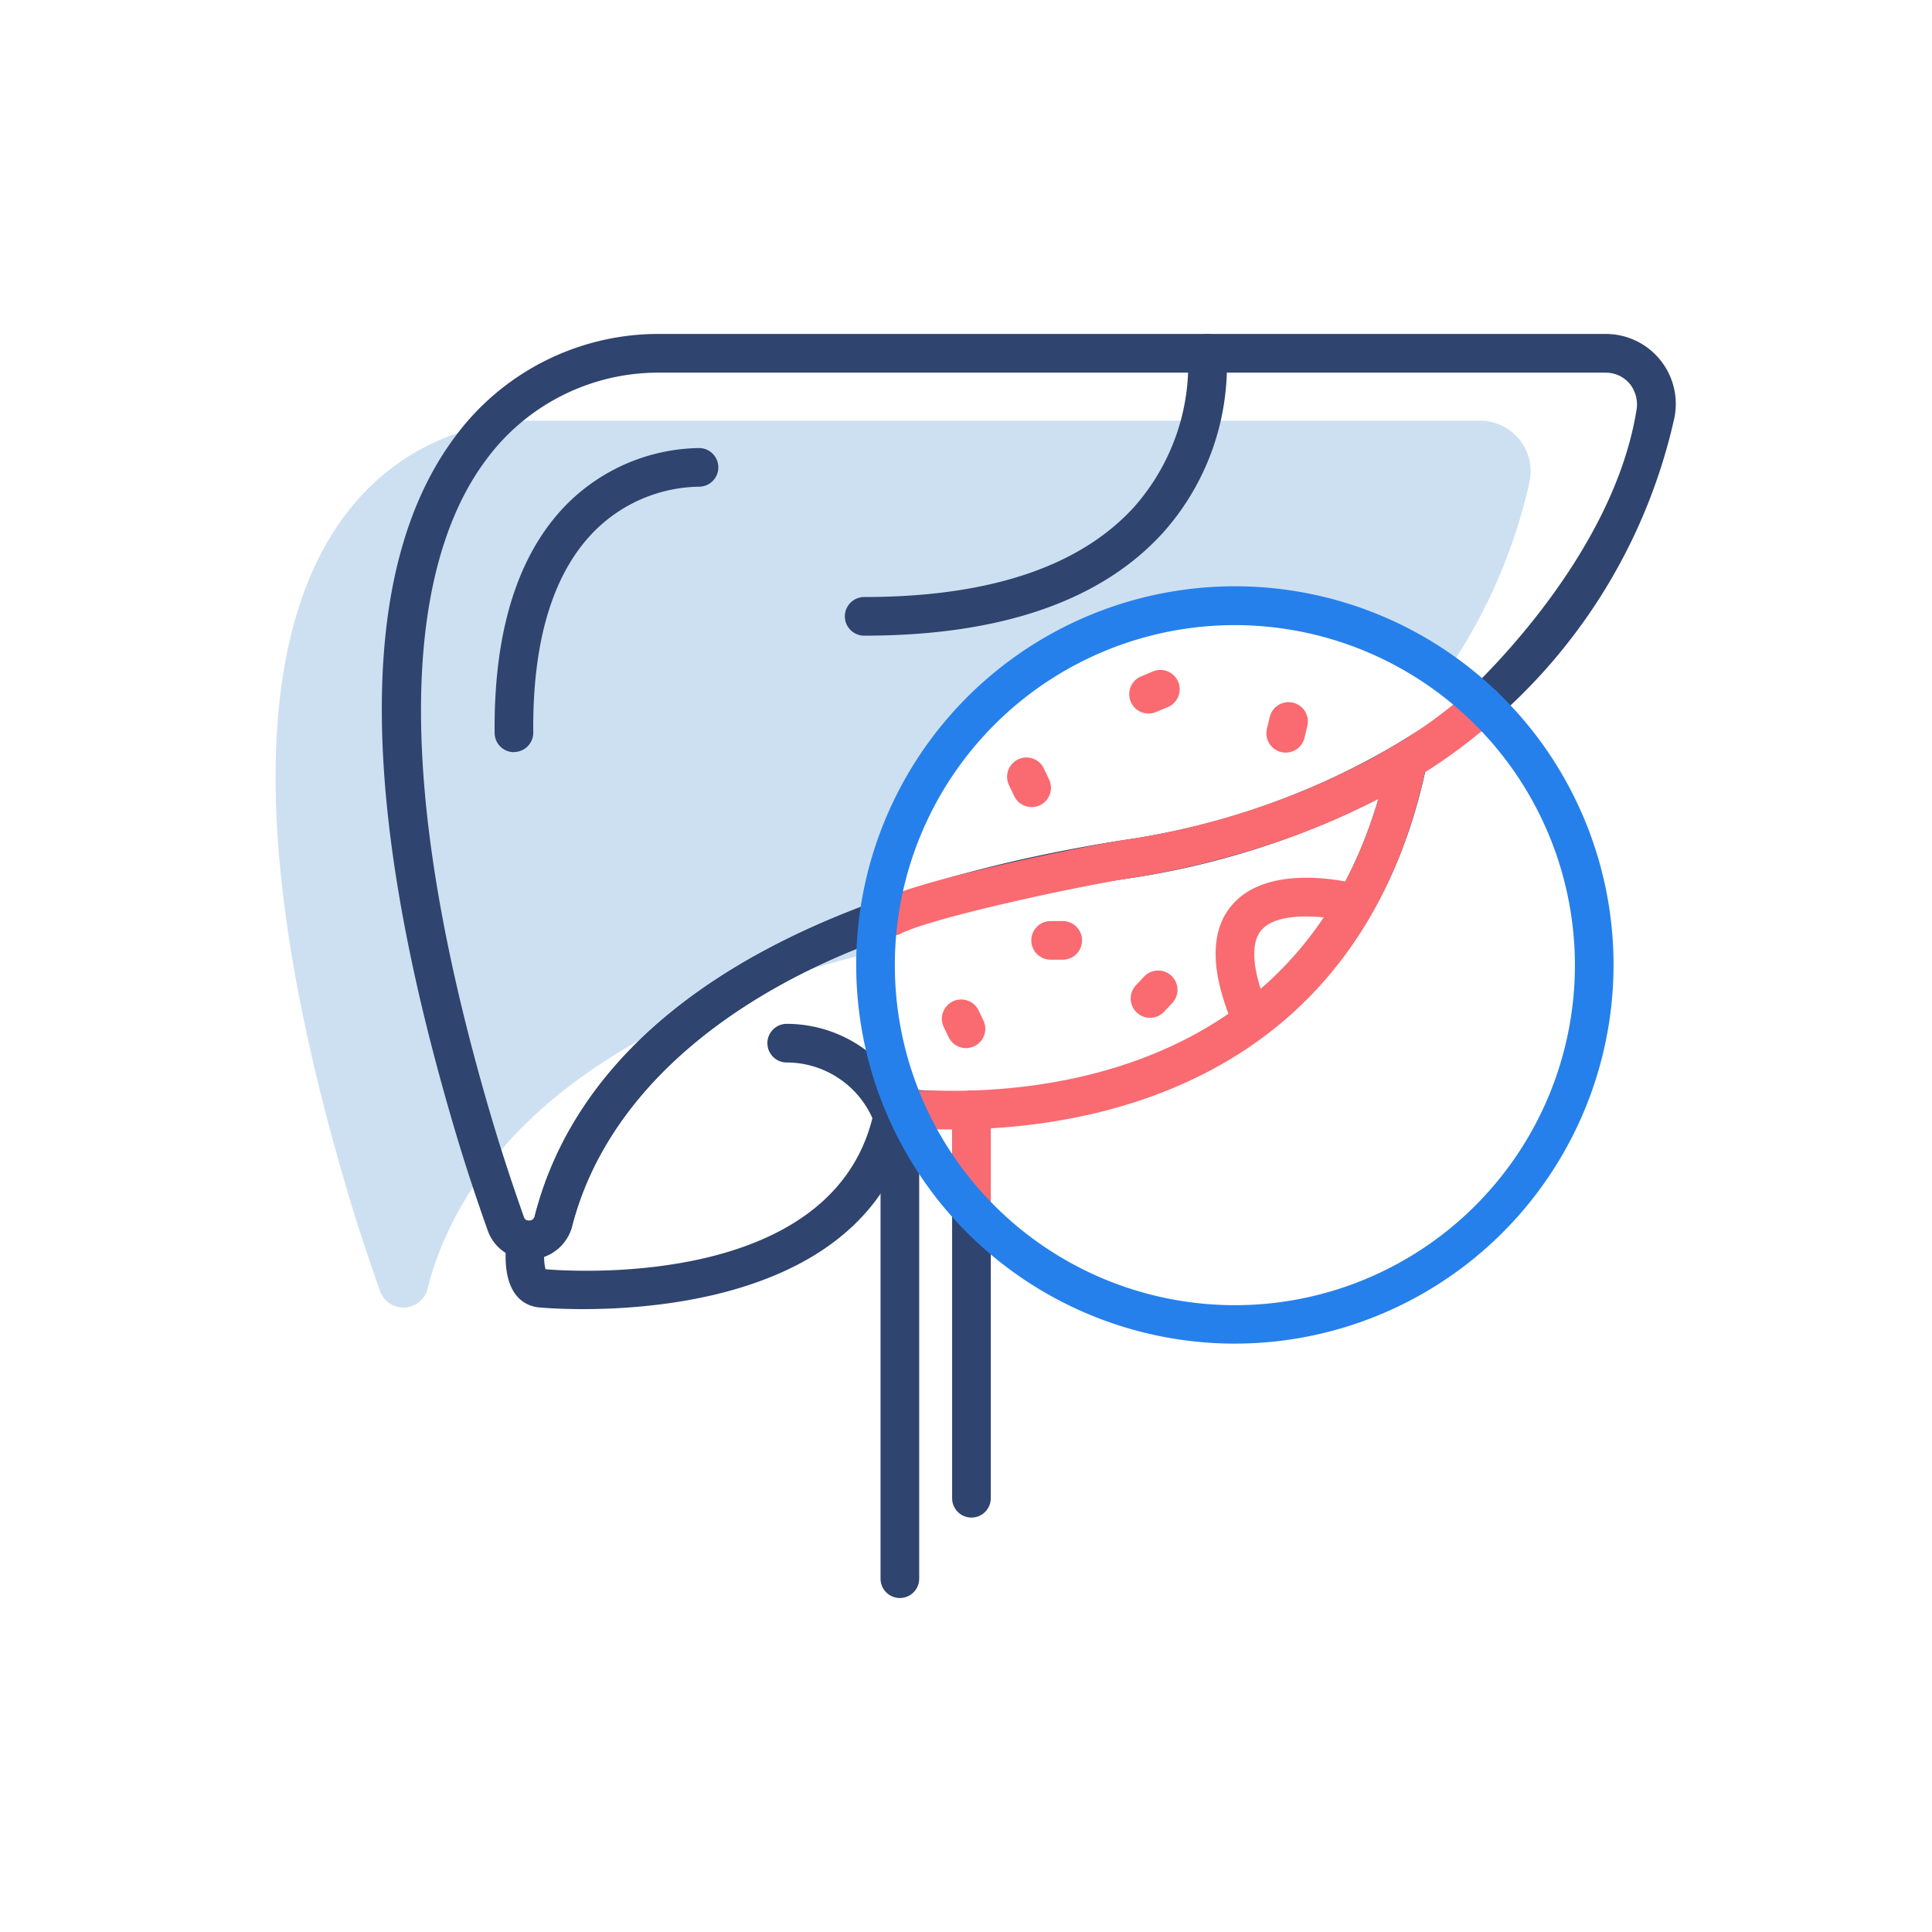
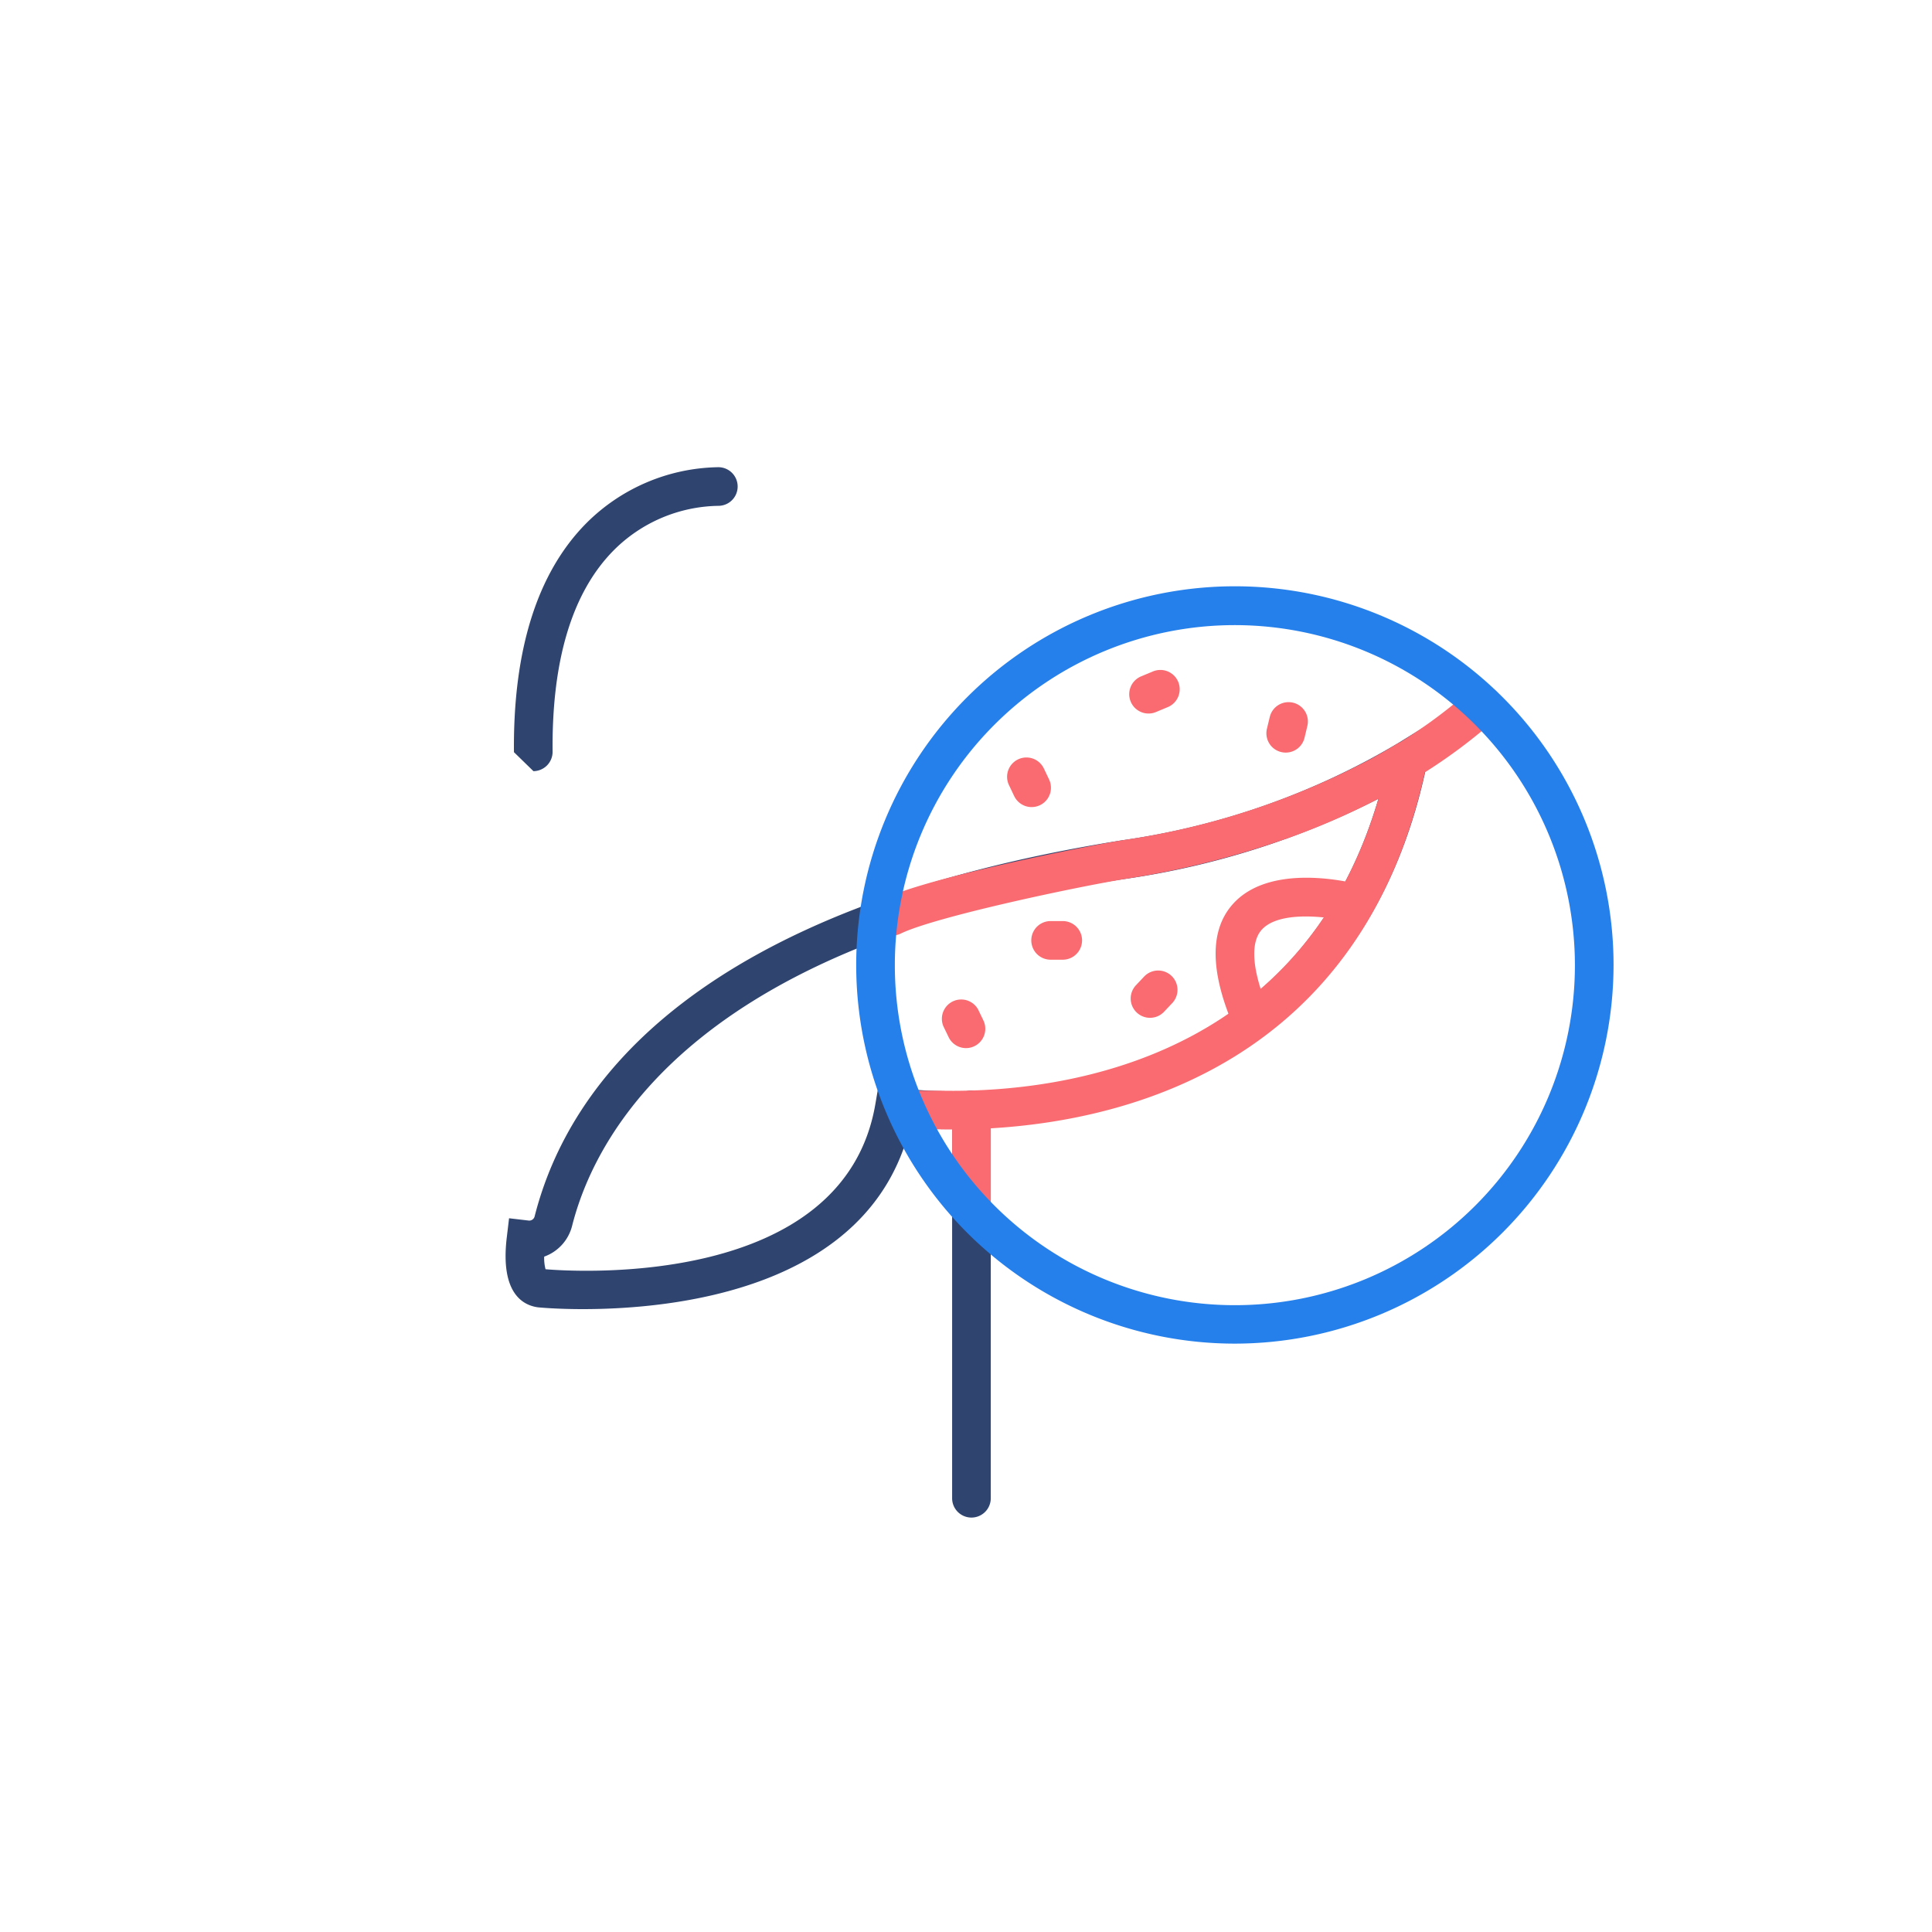
<svg xmlns="http://www.w3.org/2000/svg" width="100" height="100" viewBox="0 0 100 100">
  <g id="Group_2087" data-name="Group 2087" transform="translate(-1308.406 -357.726)">
-     <rect id="Rectangle_1277" data-name="Rectangle 1277" width="100" height="100" transform="translate(1308.406 357.726)" fill="none" />
    <g id="Group_2073" data-name="Group 2073" opacity="0.3">
      <g id="Group_2072" data-name="Group 2072">
-         <path id="Path_1522" data-name="Path 1522" d="M1372.323,389.081a18.483,18.483,0,0,1,10.886,3.542,28.187,28.187,0,0,0,4.36-9.934,2.622,2.622,0,0,0-2.562-3.19h-49.2c-3.347,0-20.547,2.119-9.458,39.758.563,1.909,1.166,3.716,1.724,5.289a1.29,1.29,0,0,0,2.47-.136c1.377-5.42,6.394-13.338,23.224-17.443A18.581,18.581,0,0,1,1372.323,389.081Z" fill="#5897d5" />
-       </g>
+         </g>
    </g>
    <g id="Group_2074" data-name="Group 2074">
-       <path id="Path_1523" data-name="Path 1523" d="M1335.008,396.658a1,1,0,0,1-1-.991c-.049-5.306,1.212-9.293,3.745-11.85a9.87,9.87,0,0,1,6.834-2.9,1,1,0,0,1,0,2,7.814,7.814,0,0,0-5.413,2.3c-2.145,2.164-3.21,5.671-3.166,10.423a1,1,0,0,1-.991,1.01Z" fill="#2f446e" />
+       <path id="Path_1523" data-name="Path 1523" d="M1335.008,396.658c-.049-5.306,1.212-9.293,3.745-11.85a9.87,9.87,0,0,1,6.834-2.9,1,1,0,0,1,0,2,7.814,7.814,0,0,0-5.413,2.3c-2.145,2.164-3.21,5.671-3.166,10.423a1,1,0,0,1-.991,1.01Z" fill="#2f446e" />
    </g>
    <g id="Group_2075" data-name="Group 2075">
      <path id="Path_1524" data-name="Path 1524" d="M1338.577,425.486c-1.389,0-2.284-.089-2.323-.093-.754-.1-1.966-.7-1.617-3.619l.118-.991.992.116a.287.287,0,0,0,.334-.223c1.768-6.951,8.477-15.969,30.4-19.456h0a38.449,38.449,0,0,0,14.279-5.023l1.974-1.221-.468,2.274c-3.966,19.227-22.384,19.154-26.765,18.855C1353.4,424.5,1343.226,425.486,1338.577,425.486Zm-1.934-2.064c1.521.128,15.447,1.021,17.074-8.561l.163-.955.961.132c.838.116,19.793,2.515,24.912-14.968a42.079,42.079,0,0,1-12.959,4.126h0c-21.877,3.207-27.448,12.758-28.774,17.973a2.284,2.284,0,0,1-1.447,1.6A2.284,2.284,0,0,0,1336.643,423.422Z" fill="#2f446e" />
    </g>
    <g id="Group_2076" data-name="Group 2076">
-       <path id="Path_1525" data-name="Path 1525" d="M1353.136,390.628a1,1,0,0,1,0-2c6.464,0,11.167-1.571,13.98-4.67a11.152,11.152,0,0,0,2.785-7.846,1,1,0,0,1,1.991-.2,13,13,0,0,1-3.269,9.364C1365.417,388.827,1360.206,390.628,1353.136,390.628Z" fill="#2f446e" />
-     </g>
+       </g>
    <g id="Group_2077" data-name="Group 2077">
      <path id="Path_1526" data-name="Path 1526" d="M1358.688,436.275a1,1,0,0,1-1-1v-20.1a1,1,0,0,1,2,0v20.1A1,1,0,0,1,1358.688,436.275Z" fill="#2f446e" />
    </g>
    <g id="Group_2078" data-name="Group 2078">
-       <path id="Path_1527" data-name="Path 1527" d="M1354.983,440.439a1,1,0,0,1-1-1V417.577a4.862,4.862,0,0,0-4.857-4.857,1,1,0,0,1,0-2,6.865,6.865,0,0,1,6.857,6.857v21.862A1,1,0,0,1,1354.983,440.439Z" fill="#2f446e" />
-     </g>
+       </g>
    <g id="Group_2079" data-name="Group 2079">
      <path id="Path_1528" data-name="Path 1528" d="M1373.153,411.411a1,1,0,0,1-.92-.61c-1.193-2.807-1.208-4.909-.044-6.247,1.93-2.219,6.152-1.161,6.625-1.033a1,1,0,0,1-.518,1.931c-.893-.238-3.655-.672-4.6.416-.6.693-.467,2.167.376,4.151a1,1,0,0,1-.92,1.392Z" fill="#f96b70" />
    </g>
    <g id="Group_2080" data-name="Group 2080">
      <path id="Path_1529" data-name="Path 1529" d="M1363.413,407.4h-.627a1,1,0,0,1,0-2h.627a1,1,0,0,1,0,2Z" fill="#f96b70" />
    </g>
    <g id="Group_2081" data-name="Group 2081">
      <path id="Path_1530" data-name="Path 1530" d="M1367.856,394.658a1,1,0,0,1-.384-1.924l.579-.241a1,1,0,1,1,.769,1.845l-.579.242A.985.985,0,0,1,1367.856,394.658Z" fill="#f96b70" />
    </g>
    <g id="Group_2082" data-name="Group 2082">
      <path id="Path_1531" data-name="Path 1531" d="M1361.8,399.5a1,1,0,0,1-.9-.57l-.27-.567a1,1,0,0,1,1.807-.859l.269.566a1,1,0,0,1-.9,1.43Z" fill="#f96b70" />
    </g>
    <g id="Group_2083" data-name="Group 2083">
      <path id="Path_1532" data-name="Path 1532" d="M1374.956,396.68a1,1,0,0,1-.974-1.234l.147-.61a1,1,0,1,1,1.945.467l-.146.61A1,1,0,0,1,1374.956,396.68Z" fill="#f96b70" />
    </g>
    <g id="Group_2084" data-name="Group 2084">
      <path id="Path_1533" data-name="Path 1533" d="M1358.406,411.976a1,1,0,0,1-.9-.568l-.272-.565a1,1,0,0,1,1.8-.865l.272.565a1,1,0,0,1-.9,1.433Z" fill="#f96b70" />
    </g>
    <g id="Group_2085" data-name="Group 2085">
      <path id="Path_1534" data-name="Path 1534" d="M1367.931,410.408a1,1,0,0,1-.728-1.686l.431-.457a1,1,0,0,1,1.455,1.372l-.431.457A1,1,0,0,1,1367.931,410.408Z" fill="#f96b70" />
    </g>
    <path id="Path_1535" data-name="Path 1535" d="M1385.918,393.574a1,1,0,0,0-1.408-.124l-.18.151a26.234,26.234,0,0,1-3.477,2.556c-.031.015-.064.022-.094.04-.437.271-.889.528-1.346.78a39.38,39.38,0,0,1-12.934,4.243c-1.855.3-10.063,1.931-12.325,3.028a1,1,0,0,0,.873,1.8c1.811-.879,9.242-2.451,11.767-2.852a45.89,45.89,0,0,0,8.154-2.046.324.324,0,0,0,.045-.008l.134-.052a37.007,37.007,0,0,0,4.626-2.019c-3.731,12.7-14.834,14.909-21.061,15.1h-.007c-.612.019-1.179.019-1.685.007h-1.087a1,1,0,0,0,0,2h1.065c.225.005.463.008.71.008v3.632a1,1,0,0,0,2,0v-3.69c7.18-.421,19.154-3.45,22.471-18.427a28.31,28.31,0,0,0,3.458-2.572l.178-.149A1,1,0,0,0,1385.918,393.574Z" fill="#f96b70" />
-     <path id="Path_1536" data-name="Path 1536" d="M1394.346,376.367a3.609,3.609,0,0,0-2.827-1.355h-49.2a13.083,13.083,0,0,0-10.353,5.311c-5.041,6.74-5.063,18.761-.064,35.729.5,1.7,1.086,3.5,1.741,5.341a2.238,2.238,0,0,0,2.139,1.523c.037,0,.075,0,.113,0a2.308,2.308,0,0,0,2.13-1.745c2.979-11.418,17.449-15.253,17.006-15.12a1.068,1.068,0,0,1-1.336-.464,1,1,0,0,1,.463-1.336c.062-.03.144-.062.214-.092-12.459,4.328-16.9,11.061-18.285,16.52a.291.291,0,0,1-.56.048c-.641-1.81-1.215-3.572-1.707-5.237-5.992-20.341-3.445-29.7-.253-33.966a11.063,11.063,0,0,1,8.752-4.509h49.2a1.614,1.614,0,0,1,1.267.607,1.711,1.711,0,0,1,.318,1.367c-1.354,8.3-9.633,15.338-8.774,14.615l.18-.151a1,1,0,0,1,1.408.124.988.988,0,0,1-.051,1.318,29.081,29.081,0,0,0,9.19-15.474A3.611,3.611,0,0,0,1394.346,376.367Z" fill="#2f446e" />
    <g id="Group_2086" data-name="Group 2086">
      <path id="Path_1537" data-name="Path 1537" d="M1372.323,427.272a19.6,19.6,0,1,1,19.6-19.6A19.617,19.617,0,0,1,1372.323,427.272Zm0-37.19a17.6,17.6,0,1,0,17.6,17.6A17.614,17.614,0,0,0,1372.323,390.082Z" fill="#2680eb" />
    </g>
  </g>
</svg>